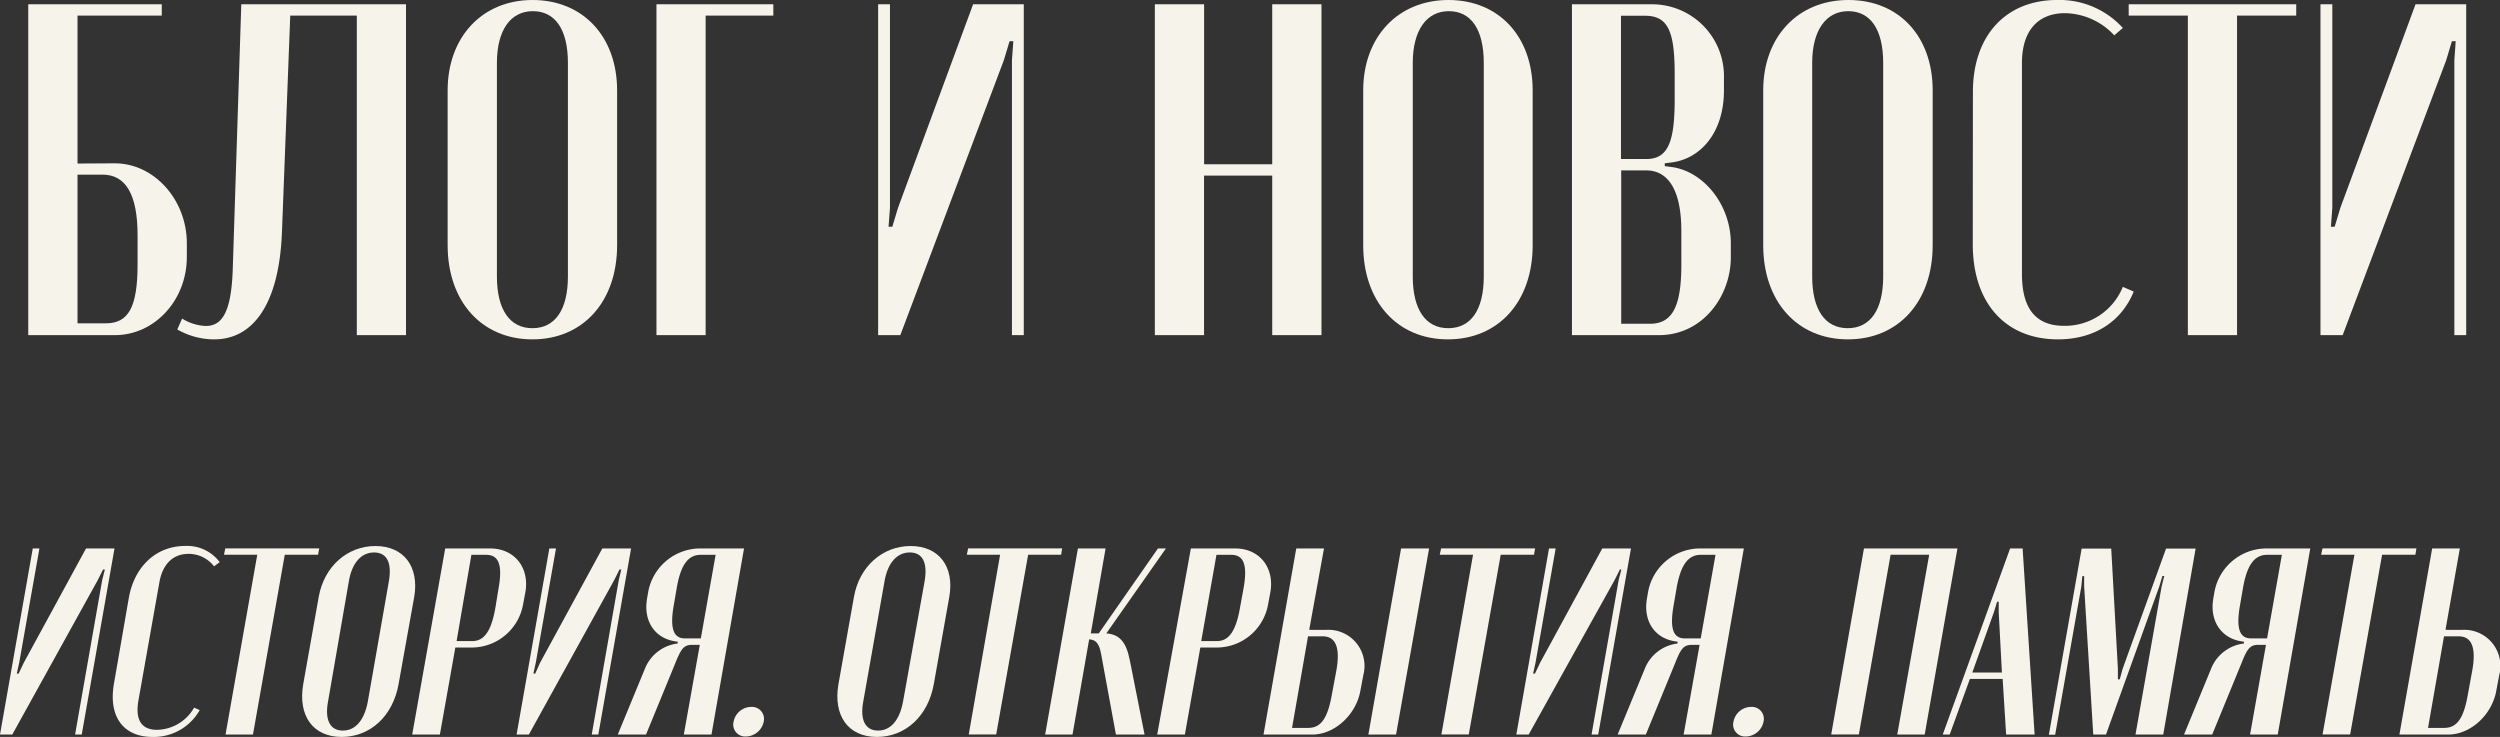
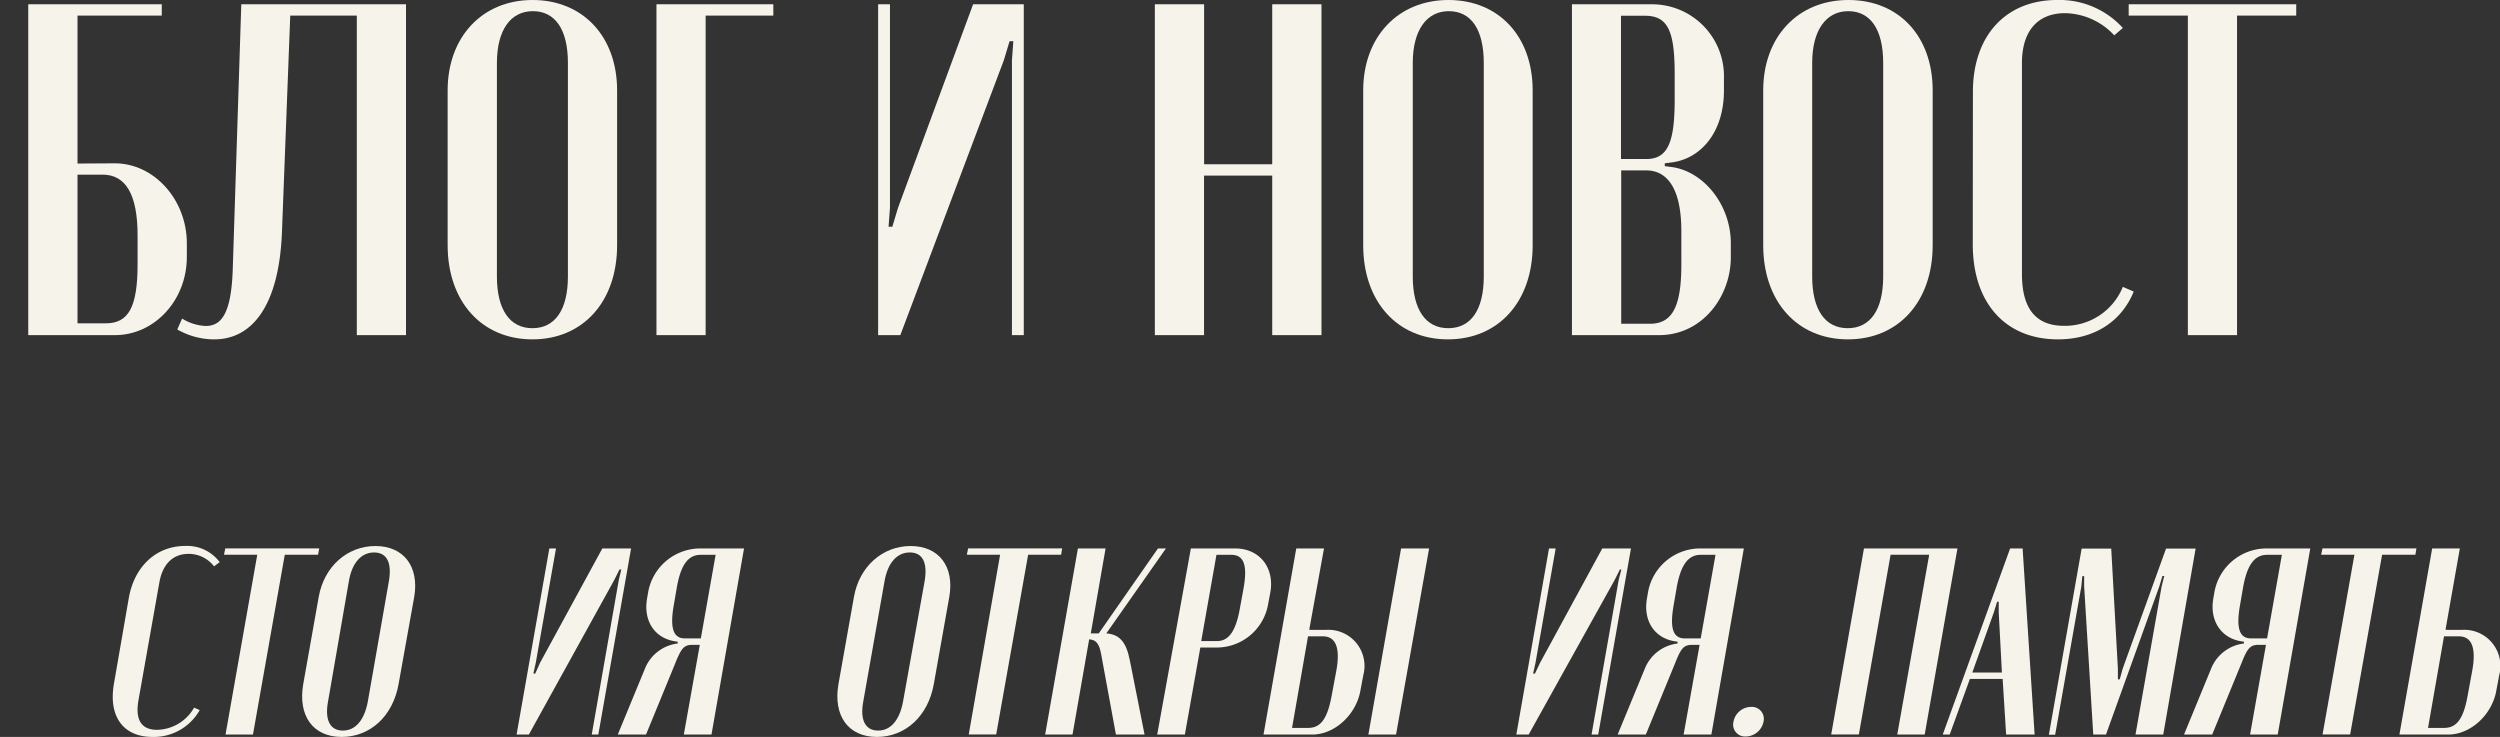
<svg xmlns="http://www.w3.org/2000/svg" viewBox="0 0 337.99 99.63">
  <rect x="0" y="0" width="337.99" height="99.63" fill="#333333" stroke="none" />
  <defs>
    <style>.cls-1{fill:#f5f3ea;}</style>
  </defs>
  <g id="Слой_2" data-name="Слой 2">
    <g id="Слой_1-2" data-name="Слой 1">
      <path class="cls-1" d="M15.53,22.08c5.31,0,9.73,4.93,9.73,10.81v1.86c0,5.82-4.35,10.56-9.73,10.56H3.82V.58H21.87V2.11H10.48v20Zm3.07,9.73c0-5.51-1.6-8.2-4.73-8.2H10.48v20.1h3.84c3,0,4.28-2.11,4.28-7.94Z" />
      <path class="cls-1" d="M24.62,43.07a6.54,6.54,0,0,0,3.2,1c2.18,0,3.46-1.79,3.65-7.74L32.62.58H54.89V45.31H48.24V2.11h-9L38.12,31.36c-.38,9.92-4,14.52-9.15,14.52a10,10,0,0,1-5-1.34Z" />
      <path class="cls-1" d="M60.52,12.22C60.52,5,65.2,0,72,0S83.43,4.93,83.43,12.22V33.15c0,7.62-4.6,12.73-11.45,12.73S60.52,40.77,60.52,33.15Zm6.66,25.15c0,4.48,1.73,7,4.8,7s4.8-2.5,4.8-7V8.51c0-4.54-1.73-7-4.74-7s-4.86,2.56-4.86,7Z" />
      <path class="cls-1" d="M88.75.58h15.8V2.11H95.4v43.2H88.75Z" />
      <path class="cls-1" d="M138.41.58V45.31h-1.6V8.13L137,5.57h-.51l-.77,2.56-14,37.18h-3V.58h1.6V28.09l-.19,2.56h.51l.77-2.56L131.56.58Z" />
      <path class="cls-1" d="M162.79.58V22.21H172V.58h6.66V45.31H172V23.74h-9.22V45.31h-6.65V.58Z" />
      <path class="cls-1" d="M184.3,12.22C184.3,5,189,0,195.82,0s11.39,4.93,11.39,12.22V33.15c0,7.62-4.61,12.73-11.46,12.73S184.3,40.77,184.3,33.15ZM191,37.37c0,4.48,1.73,7,4.8,7s4.8-2.5,4.8-7V8.51c0-4.54-1.72-7-4.73-7S191,4.1,191,8.51Z" />
      <path class="cls-1" d="M233.07,12.22c0,5.76-3.2,9.22-7,9.73l-1,.13v.38l1,.13c4.35.64,7.93,5.18,7.93,10.3v1.92c0,5.12-3.71,10.5-9.73,10.5H212.52V.58h10.82a9.72,9.72,0,0,1,9.73,10Zm-10.5,9.28c2.94,0,3.84-2.3,3.84-8.06V10c0-5.76-.9-7.87-4-7.87h-3.26V21.5Zm4.74,9.73c0-5.57-1.8-8.19-4.74-8.19h-3.39V43.77h3.9c3.07,0,4.23-2.43,4.23-8Z" />
      <path class="cls-1" d="M238.38,12.22C238.38,5,243.05,0,249.9,0s11.39,4.93,11.39,12.22V33.15c0,7.62-4.61,12.73-11.46,12.73s-11.45-5.11-11.45-12.73ZM245,37.37c0,4.48,1.73,7,4.8,7s4.8-2.5,4.8-7V8.51c0-4.54-1.73-7-4.73-7S245,4.1,245,8.51Z" />
      <path class="cls-1" d="M266.73,12.42C266.73,4.86,271.14,0,278.12,0A11.56,11.56,0,0,1,287,3.78l-1.16,1a9.29,9.29,0,0,0-6.65-3c-3.71,0-5.83,2.43-5.83,6.72V37.05c0,4.74,1.92,7,5.7,7A8.44,8.44,0,0,0,287,38.78l1.47.64c-1.67,4.1-5.38,6.46-10.24,6.46-7.11,0-11.52-4.92-11.52-12.86Z" />
      <path class="cls-1" d="M310.44,2.11h-8v43.2h-6.65V2.11h-8V.58h22.65Z" />
-       <path class="cls-1" d="M333.42.58V45.31h-1.6V8.13L332,5.57h-.51l-.77,2.56-14,37.18h-3V.58h1.6V28.09l-.19,2.56h.51l.77-2.56L326.57.58Z" />
-       <path class="cls-1" d="M15.48,74.15,11.05,99.31h-.9L13.82,78.4,14.18,77h-.25l-.72,1.44L1.66,99.31H0L4.43,74.15h.9L2.59,89.63l-.32,1.44h.25l.68-1.44,8.43-15.48Z" />
      <path class="cls-1" d="M17.42,80.81c.76-4.25,3.71-7,7.63-7A5.48,5.48,0,0,1,29.7,76l-.76.57a4.33,4.33,0,0,0-3.45-1.69c-2.09,0-3.49,1.37-3.93,3.78L18.72,94.67c-.47,2.66.4,4,2.52,4a5.89,5.89,0,0,0,5-3L27,96a7.12,7.12,0,0,1-6.37,3.63c-4,0-6-2.8-5.22-7.23Z" />
      <path class="cls-1" d="M43,75h-4.5L34.2,99.31H30.49L34.78,75h-4.5l.18-.86h12.7Z" />
      <path class="cls-1" d="M43.09,80.7c.72-4.1,3.85-6.88,7.67-6.88S56.7,76.6,56,80.7L53.89,92.47c-.76,4.32-3.81,7.16-7.7,7.16S40.25,96.75,41,92.47Zm1.26,14.14c-.47,2.53.29,3.93,2,3.93s2.91-1.4,3.38-3.93l2.84-16.23c.44-2.52-.25-3.92-2-3.92s-3,1.44-3.41,3.92Z" />
-       <path class="cls-1" d="M66.27,74.15c3.35,0,5.33,2.66,4.76,5.9l-.29,1.55A7.08,7.08,0,0,1,64,87.54H61.56L59.47,99.31H55.73l4.46-25.16Zm1.12,5.47c.58-3.2.07-4.61-1.66-4.61h-2l-2,11.66h2.13c1.65,0,2.59-1.44,3.13-4.6Z" />
      <path class="cls-1" d="M85.32,74.15,80.89,99.31H80L83.66,78.4,84,77h-.25l-.72,1.44L71.5,99.31H69.84l4.43-25.16h.9L72.43,89.63l-.32,1.44h.25L73,89.63l8.43-15.48Z" />
      <path class="cls-1" d="M96.19,99.31H92.45l2.16-12.13h-1c-1.15,0-1.51.47-2.34,2.55l-3.93,9.58H83.52l3.74-9.07A5.46,5.46,0,0,1,91.62,87l0-.25c-3-.29-4.68-2.7-4.14-5.83l.15-.87a7.17,7.17,0,0,1,6.84-5.9h6.12Zm-3.6-13h2.16l2-11.3h-2C93,75,92,76.42,91.47,79.62l-.36,2.09C90.54,84.87,91,86.31,92.59,86.31Z" />
-       <path class="cls-1" d="M101.55,95.57a1.63,1.63,0,0,1,1.7,2,2.5,2.5,0,0,1-2.42,2,1.61,1.61,0,0,1-1.65-2A2.45,2.45,0,0,1,101.55,95.57Z" />
      <path class="cls-1" d="M115.45,80.7c.72-4.1,3.85-6.88,7.67-6.88s5.94,2.78,5.22,6.88l-2.09,11.77c-.76,4.32-3.82,7.16-7.7,7.16s-5.94-2.88-5.19-7.16Zm1.26,14.14c-.47,2.53.29,3.93,2,3.93s2.91-1.4,3.38-3.93L125,78.61c.44-2.52-.25-3.92-2-3.92s-3,1.44-3.42,3.92Z" />
      <path class="cls-1" d="M143.46,75H139l-4.32,24.3h-3.71L135.21,75h-4.5l.18-.86H143.6Z" />
      <path class="cls-1" d="M150.87,99.31l-2-10.87c-.28-1.59-.79-1.91-1.54-2h-.08L145,99.31H141.3l4.43-25.16h3.74l-2,11.48h1.08l8-11.48h1.08l-8.06,11.48c1.73.14,2.67,1.08,3.17,3.6l2,10.08Z" />
      <path class="cls-1" d="M167,74.15c3.34,0,5.32,2.66,4.75,5.9l-.29,1.55a7.07,7.07,0,0,1-6.73,5.94h-2.45l-2.09,11.77h-3.74L161,74.15Zm1.11,5.47c.58-3.2.07-4.61-1.65-4.61h-2l-2.06,11.66h2.13c1.66,0,2.59-1.44,3.13-4.6Z" />
      <path class="cls-1" d="M179.24,85.16a4.88,4.88,0,0,1,5.08,6.09l-.4,2.12c-.58,3.27-3.49,5.94-6.51,5.94h-6.59l4.43-25.16H179l-2,11Zm1.44,5.44c.54-3.06-.11-4.57-1.84-4.57h-2l-2.16,12.38h2.19c1.66,0,2.59-1.19,3.17-4.39Zm12.53-16.45-4.47,25.16H185l4.42-25.16Z" />
-       <path class="cls-1" d="M207.39,75h-4.5l-4.32,24.3h-3.7L199.15,75h-4.5l.18-.86h12.71Z" />
      <path class="cls-1" d="M220.5,74.15l-4.43,25.16h-.9l3.67-20.91L219.2,77H219l-.72,1.44L206.67,99.31H205l4.42-25.16h.9l-2.73,15.48-.32,1.44h.25l.68-1.44,8.42-15.48Z" />
      <path class="cls-1" d="M231.37,99.31h-3.75l2.16-12.13h-1c-1.16,0-1.52.47-2.34,2.55l-3.93,9.58H218.7l3.74-9.07A5.46,5.46,0,0,1,226.8,87l0-.25c-3-.29-4.68-2.7-4.14-5.83l.15-.87a7.17,7.17,0,0,1,6.84-5.9h6.11Zm-3.6-13h2.16l2-11.3h-2c-1.73,0-2.74,1.41-3.28,4.61l-.36,2.09C225.72,84.87,226.15,86.31,227.77,86.31Z" />
      <path class="cls-1" d="M236.73,95.57a1.62,1.62,0,0,1,1.69,2,2.48,2.48,0,0,1-2.41,2,1.61,1.61,0,0,1-1.65-2A2.45,2.45,0,0,1,236.73,95.57Z" />
      <path class="cls-1" d="M252,74.15h12.64l-4.43,25.16H256.5L260.82,75H255.6l-4.29,24.3h-3.74Z" />
      <path class="cls-1" d="M271.76,74.15h1.69l1.62,25.16h-3.85l-.47-7.52h-4.43l-2.73,7.52h-.94Zm-2.2,8.64-2.91,8.13h4l-.43-8.13V81.35H270Z" />
      <path class="cls-1" d="M292.46,99.31h-3.75l3.53-20,.36-1.44h-.25l-.43,1.44-7.2,20H283l-1.23-20V77.89h-.25l-.14,1.44-3.53,20H277l4.43-25.16h4l.9,16.23,0,1.44h.25l.4-1.44,5.86-16.23h4Z" />
      <path class="cls-1" d="M307.94,99.31H304.2l2.15-12.13h-1c-1.15,0-1.52.47-2.34,2.55l-3.93,9.58h-3.81L299,90.24A5.46,5.46,0,0,1,303.37,87l0-.25c-2.95-.29-4.68-2.7-4.14-5.83l.15-.87a7.17,7.17,0,0,1,6.84-5.9h6.12Zm-3.6-13h2.16l2-11.3h-2c-1.73,0-2.74,1.41-3.28,4.61l-.36,2.09C302.29,84.87,302.72,86.31,304.34,86.31Z" />
      <path class="cls-1" d="M326.55,75h-4.5l-4.32,24.3H314L318.31,75h-4.5l.18-.86h12.7Z" />
      <path class="cls-1" d="M332.81,85.16a4.88,4.88,0,0,1,5.08,6.09l-.4,2.12c-.57,3.27-3.49,5.94-6.51,5.94h-6.59l4.43-25.16h3.74l-1.94,11Zm1.44,5.44c.54-3.06-.1-4.57-1.83-4.57h-2l-2.16,12.38h2.19c1.66,0,2.6-1.19,3.17-4.39Z" />
    </g>
  </g>
</svg>